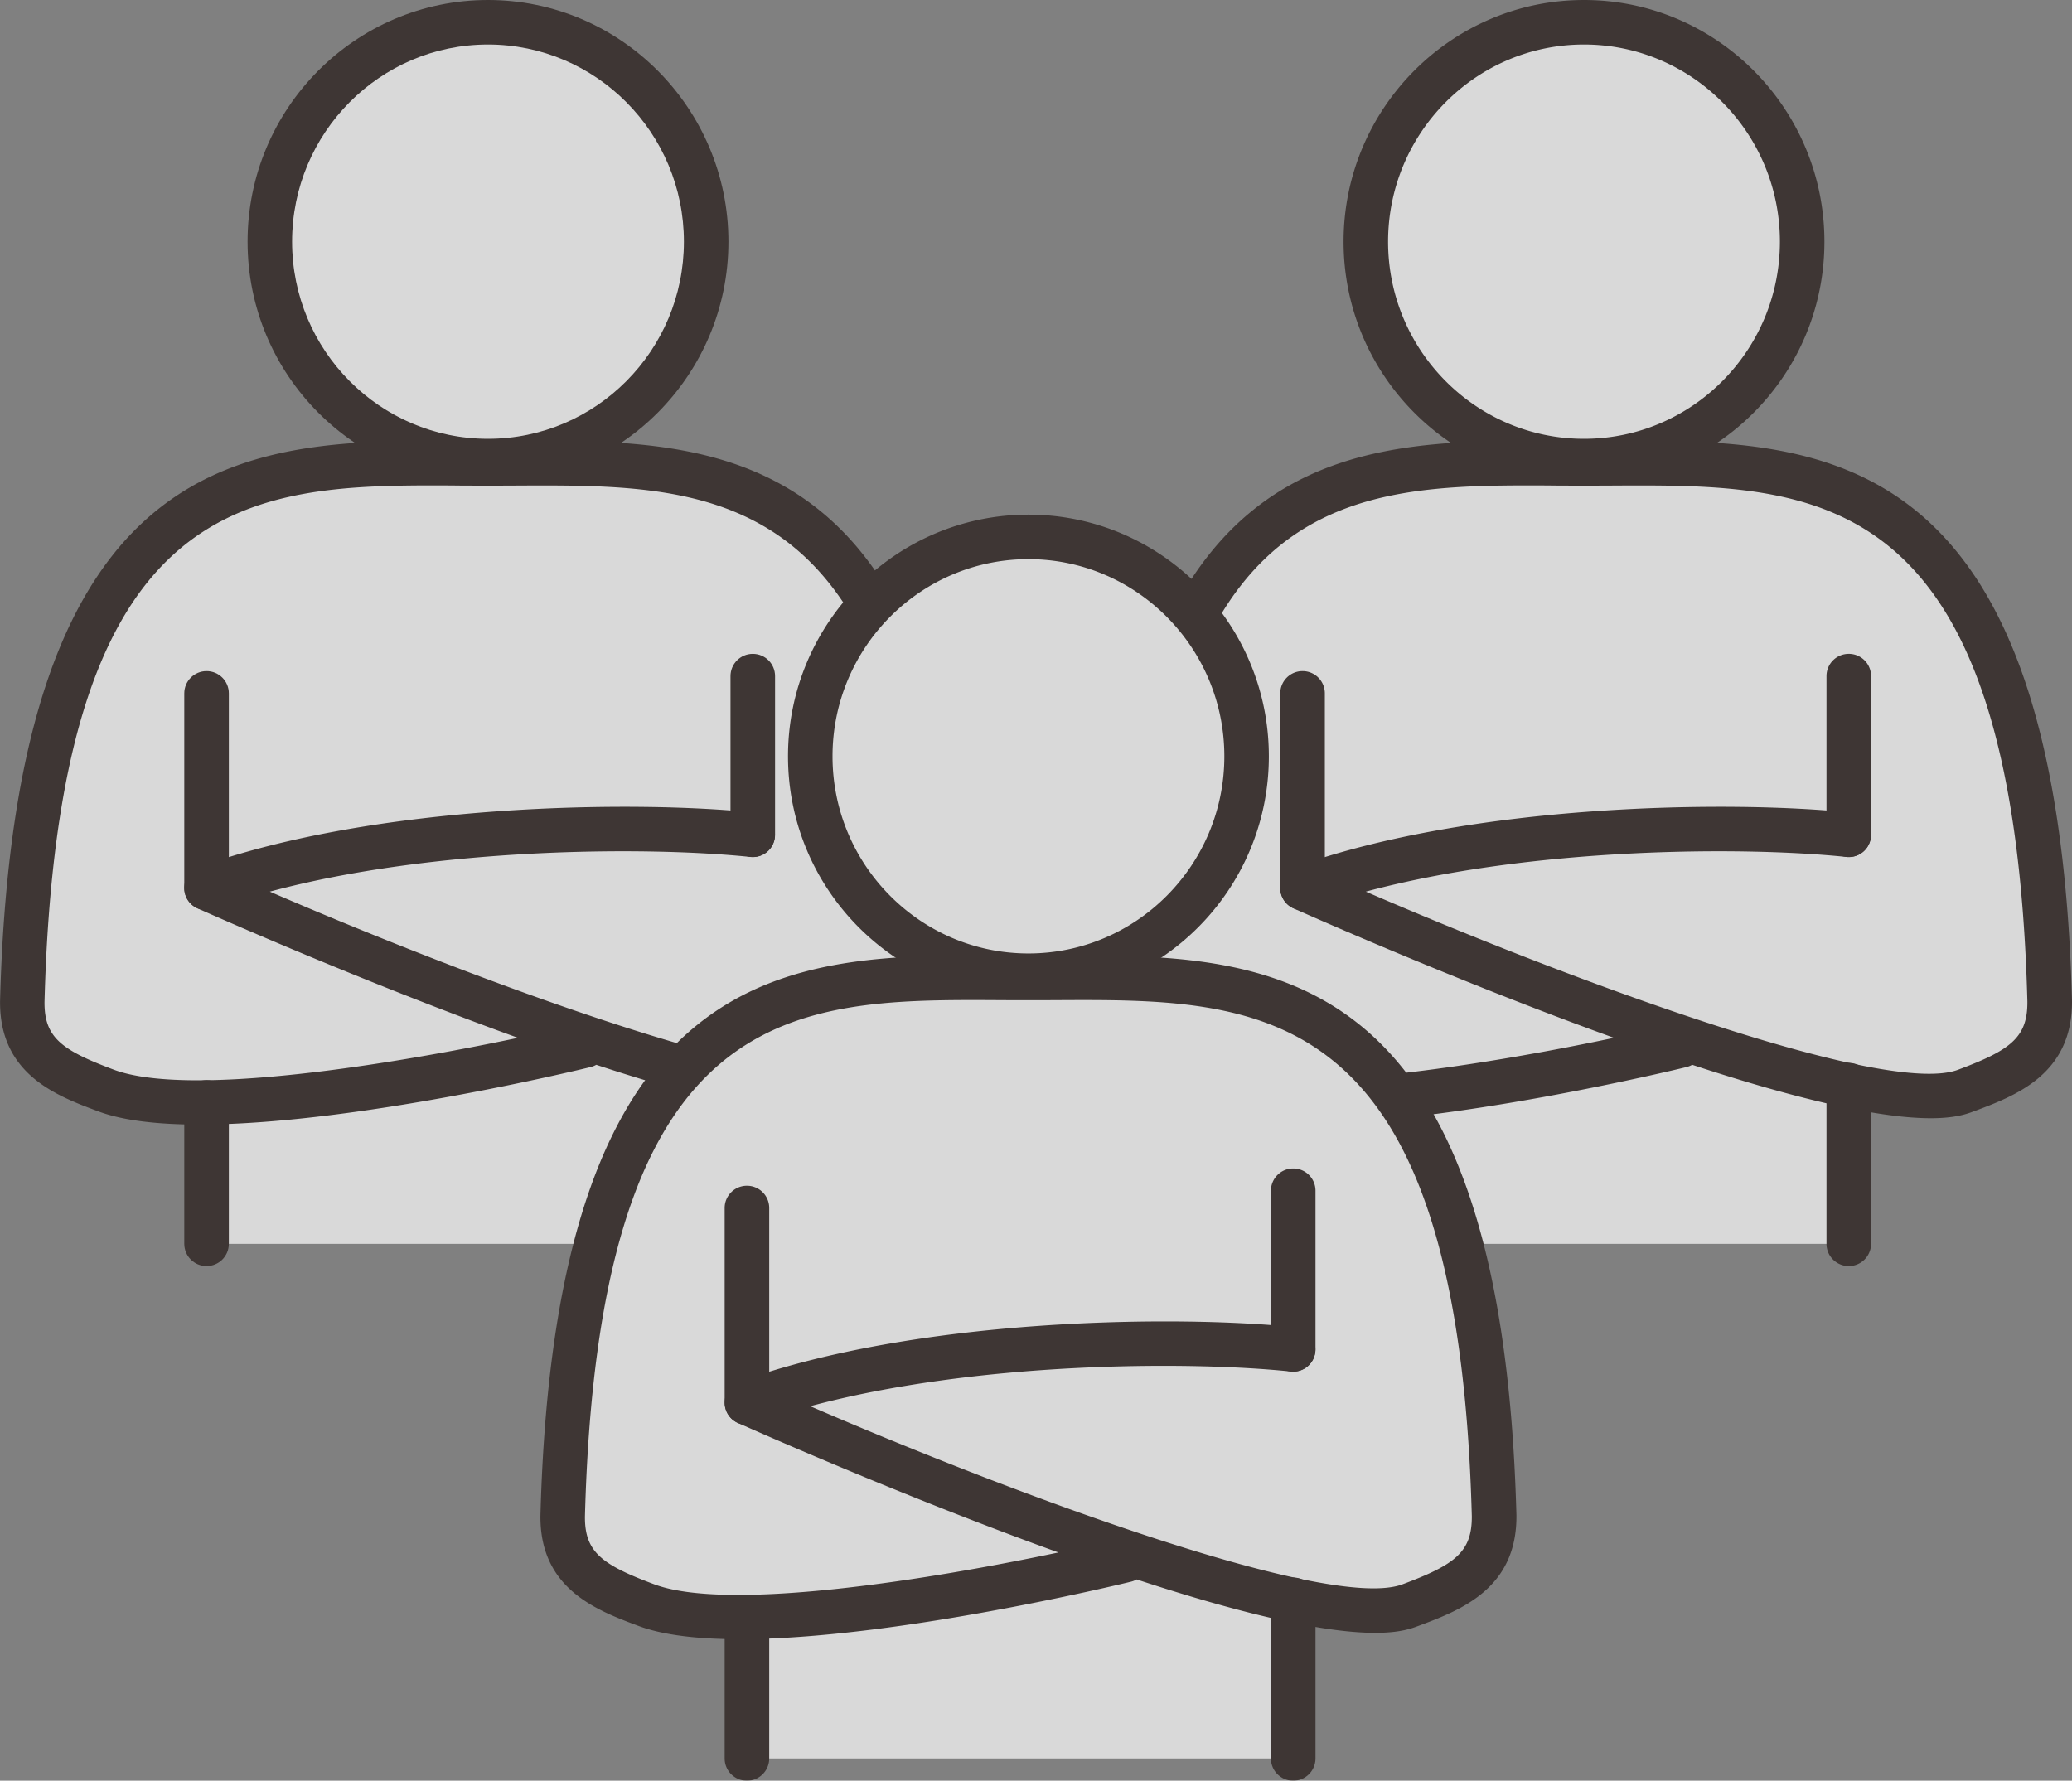
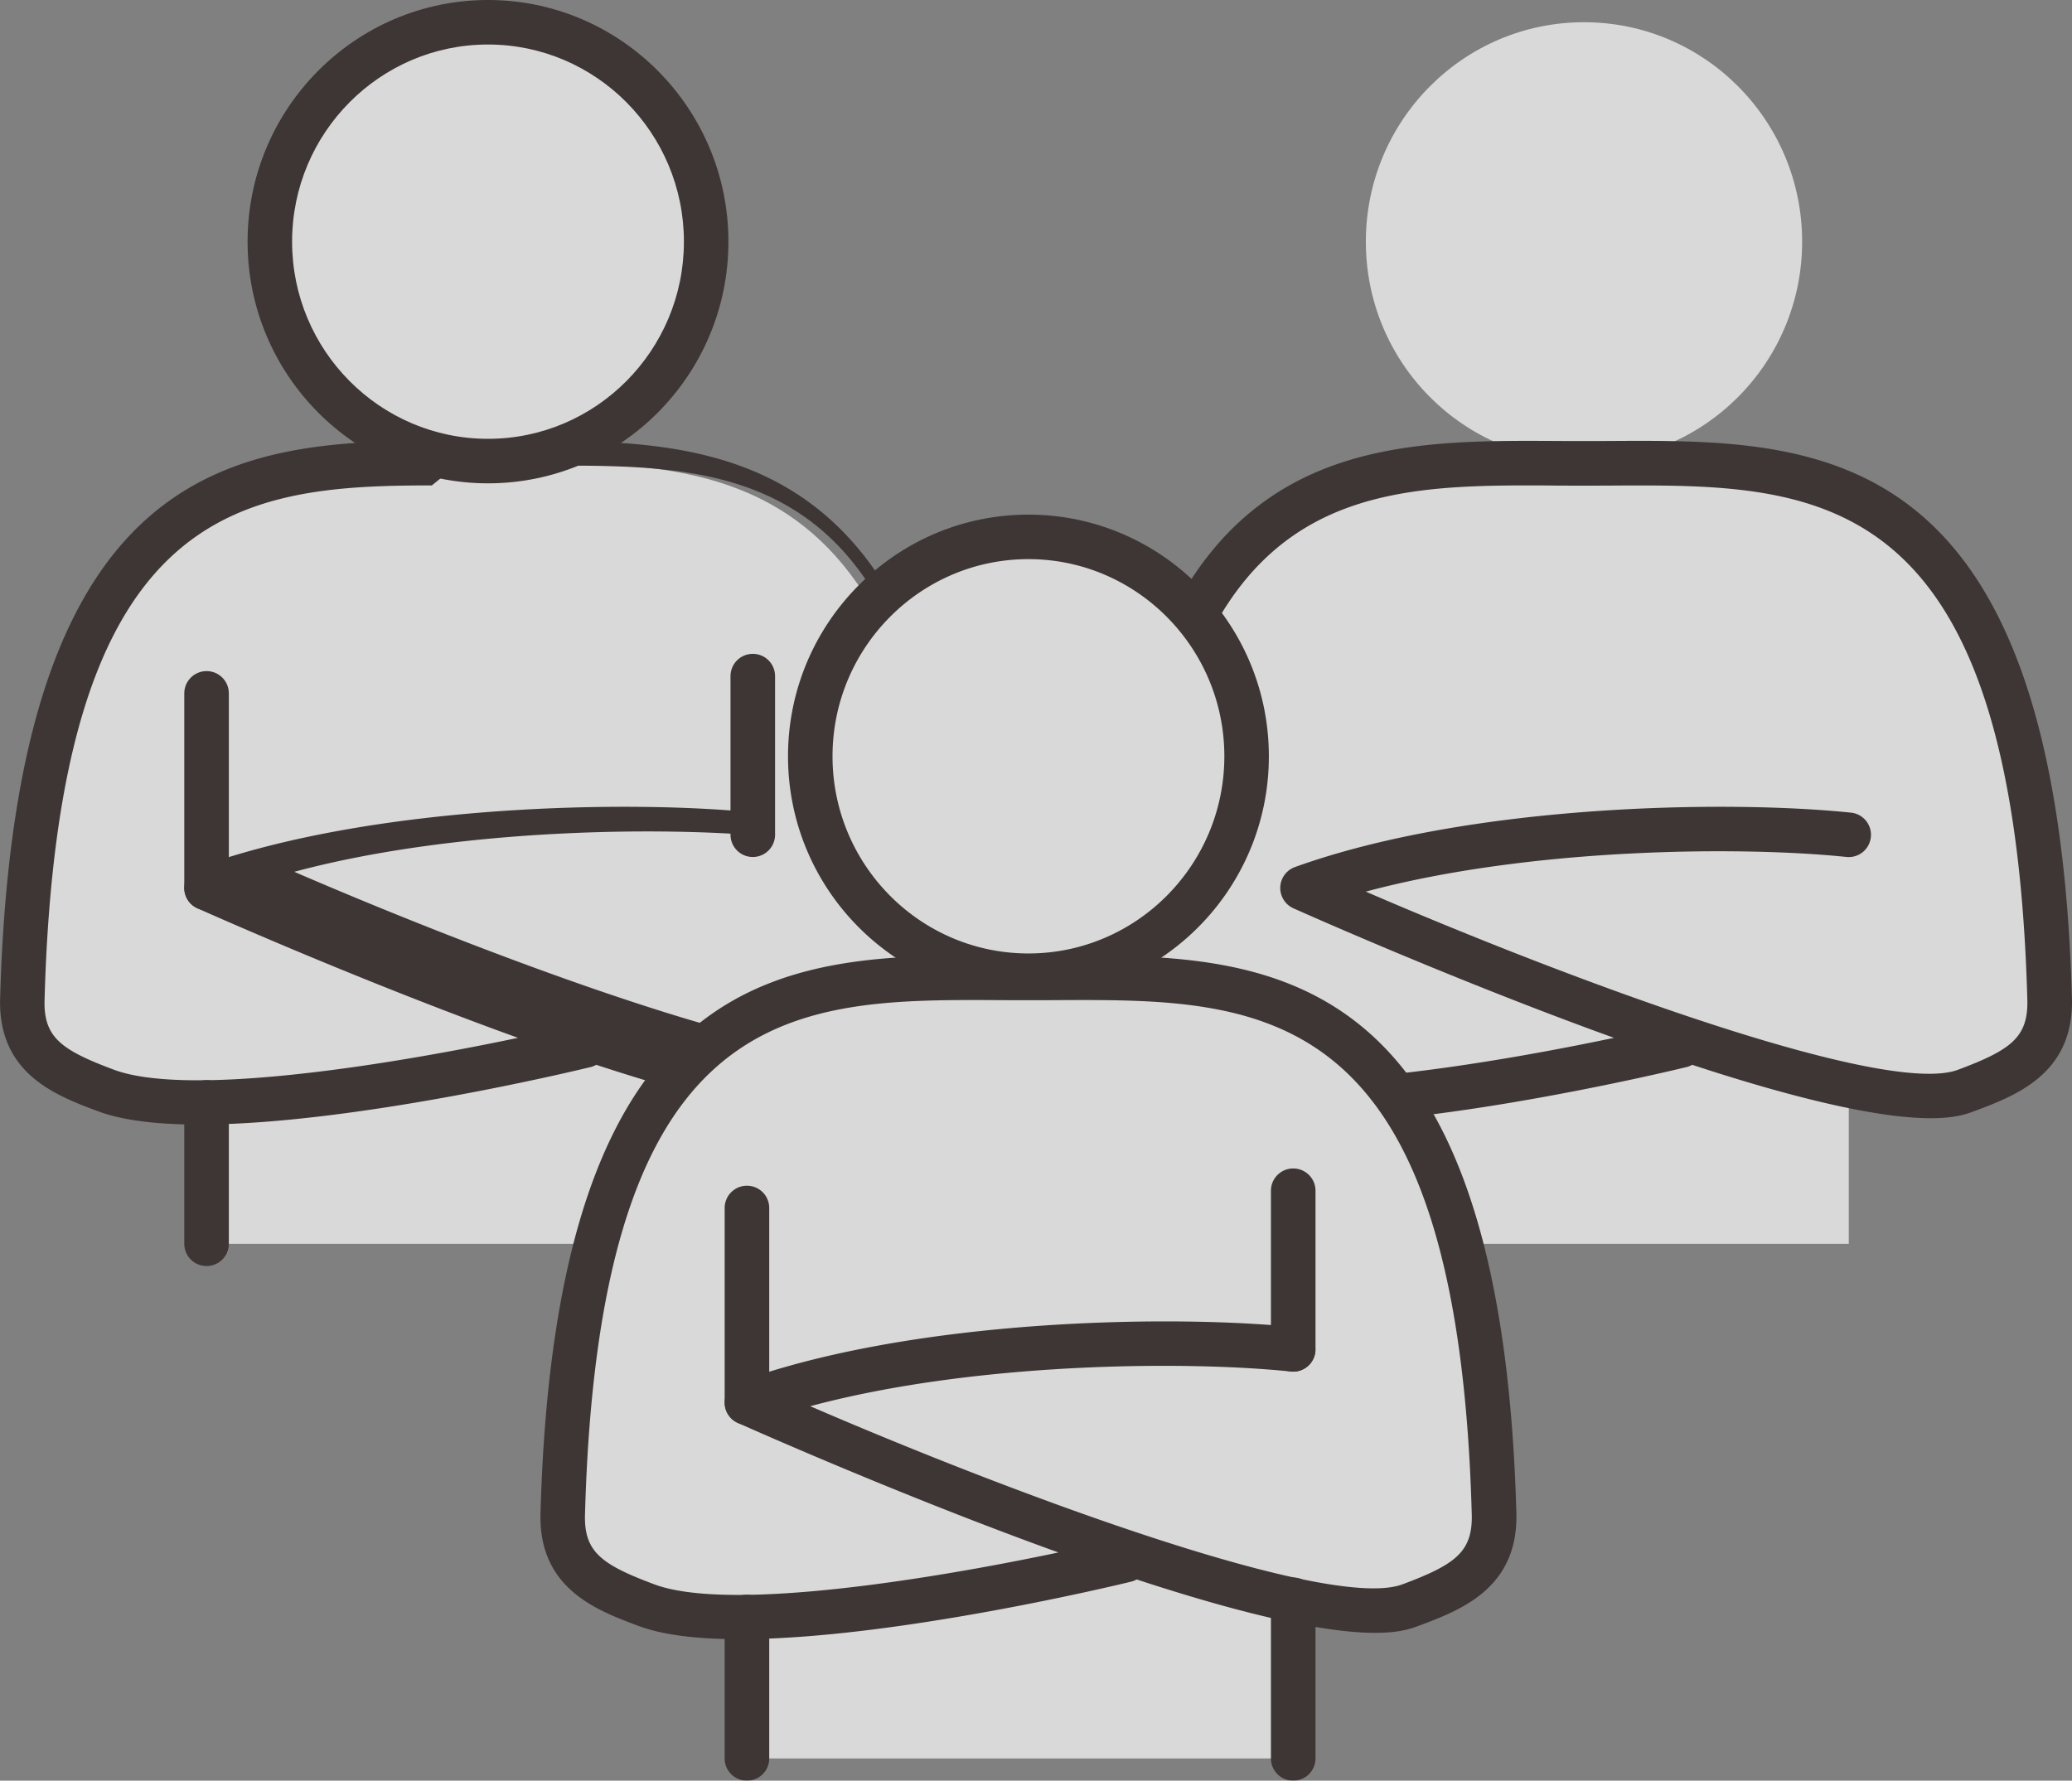
<svg xmlns="http://www.w3.org/2000/svg" xml:space="preserve" id="レイヤー_1" x="0" y="0" style="enable-background:new 0 0 379.37 326.05" version="1.1" viewBox="0 0 379.37 326.05">
  <rect x="0" y="0" width="379.37" height="326.05" fill="#808080" stroke="none" />
  <style>.st1{fill:#fff}.st2{fill:#221714}</style>
  <g style="opacity:.7">
    <path d="M89.35 84.43c22.06 0 39.94-17.99 39.94-40.18S111.41 4.07 89.35 4.07 49.41 22.06 49.41 44.25s17.88 40.18 39.94 40.18z" class="st1" />
    <path d="M89.35 84.84c-39.65 0-82.54-4.85-85.28 98.51-.08 9.74 6.12 12.88 15.36 16.33 4.48 1.67 10.96 2.27 18.38 2.18v25.89h100.01v-29.04c9.39 1.98 17.06 2.61 21.44.98 9.24-3.45 15.44-6.59 15.36-16.33C171.89 79.98 129 84.84 89.35 84.84z" class="st1" />
    <path d="M37.82 231.82c-2.25 0-4.08-1.82-4.08-4.08v-25.89c0-2.25 1.82-4.08 4.08-4.08s4.08 1.82 4.08 4.08v25.89c0 2.26-1.83 4.08-4.08 4.08zM137.83 231.82c-2.25 0-4.08-1.82-4.08-4.08V198.7c0-2.25 1.82-4.08 4.08-4.08s4.08 1.82 4.08 4.08v29.04c0 2.26-1.83 4.08-4.08 4.08zM37.82 166.67c-2.25 0-4.08-1.82-4.08-4.08v-35.63c0-2.25 1.82-4.08 4.08-4.08s4.08 1.82 4.08 4.08v35.63c0 2.25-1.83 4.08-4.08 4.08zM137.83 156.92c-2.25 0-4.08-1.82-4.08-4.08V123.8c0-2.25 1.82-4.08 4.08-4.08s4.08 1.82 4.08 4.08v29.04c0 2.26-1.83 4.08-4.08 4.08zM89.35 88.5c-24.27 0-44.02-19.85-44.02-44.25S65.08 0 89.35 0c24.27 0 44.02 19.85 44.02 44.25S113.63 88.5 89.35 88.5zm0-80.35c-19.78 0-35.87 16.19-35.87 36.1s16.09 36.1 35.87 36.1 35.87-16.19 35.87-36.1-16.09-36.1-35.87-36.1z" class="st2" />
-     <path d="M36.47 205.91c-7.37 0-13.84-.69-18.45-2.41-7.65-2.85-18.12-6.76-18.01-20.18 2.73-103 46.05-102.78 84.26-102.58 3.4.02 6.78.02 10.18 0 38.23-.21 81.53-.43 84.26 102.5.11 13.5-10.36 17.4-18.01 20.26-3.17 1.18-11.96 4.46-51.53-8.53-.32.18-.68.33-1.06.42-2.19.53-43.52 10.52-71.64 10.52zm42.6-117.03c-35.86 0-68.52 3.95-70.92 94.58-.05 6.52 3.13 8.83 12.71 12.41 13.78 5.14 51.39-1.07 73.98-5.84-1.85-.67-3.75-1.36-5.71-2.09-27.51-10.2-52.74-21.52-52.99-21.63a4.066 4.066 0 0 1-2.4-3.87 4.072 4.072 0 0 1 2.69-3.68c32.29-11.62 79.58-12.28 101.81-9.96 2.24.23 3.86 2.24 3.63 4.48a4.07 4.07 0 0 1-4.48 3.63c-19.25-2-57.86-1.73-87.99 6.35 38.69 16.71 95.23 37.54 108.42 32.62 9.58-3.58 12.76-5.88 12.71-12.48-2.51-94.87-38.25-94.68-76.07-94.49-3.43.02-6.84.02-10.27 0-1.69-.02-3.41-.03-5.12-.03z" class="st2" />
+     <path d="M36.47 205.91c-7.37 0-13.84-.69-18.45-2.41-7.65-2.85-18.12-6.76-18.01-20.18 2.73-103 46.05-102.78 84.26-102.58 3.4.02 6.78.02 10.18 0 38.23-.21 81.53-.43 84.26 102.5.11 13.5-10.36 17.4-18.01 20.26-3.17 1.18-11.96 4.46-51.53-8.53-.32.18-.68.33-1.06.42-2.19.53-43.52 10.52-71.64 10.52zm42.6-117.03c-35.86 0-68.52 3.95-70.92 94.58-.05 6.52 3.13 8.83 12.71 12.41 13.78 5.14 51.39-1.07 73.98-5.84-1.85-.67-3.75-1.36-5.71-2.09-27.51-10.2-52.74-21.52-52.99-21.63a4.066 4.066 0 0 1-2.4-3.87 4.072 4.072 0 0 1 2.69-3.68c32.29-11.62 79.58-12.28 101.81-9.96 2.24.23 3.86 2.24 3.63 4.48c-19.25-2-57.86-1.73-87.99 6.35 38.69 16.71 95.23 37.54 108.42 32.62 9.58-3.58 12.76-5.88 12.71-12.48-2.51-94.87-38.25-94.68-76.07-94.49-3.43.02-6.84.02-10.27 0-1.69-.02-3.41-.03-5.12-.03z" class="st2" />
    <path d="M290.02 84.43c22.06 0 39.94-17.99 39.94-40.18S312.08 4.07 290.02 4.07s-39.94 17.99-39.94 40.18c-.01 22.19 17.88 40.18 39.94 40.18z" class="st1" />
    <path d="M290.02 84.84c-39.65 0-82.54-4.85-85.28 98.51-.08 9.74 6.12 12.88 15.36 16.33 4.48 1.67 10.96 2.27 18.38 2.18v25.89H338.5v-29.04c9.39 1.98 17.06 2.61 21.44.98 9.24-3.45 15.44-6.59 15.36-16.33-2.74-103.38-45.63-98.52-85.28-98.52z" class="st1" />
-     <path d="M238.49 231.82c-2.25 0-4.08-1.82-4.08-4.08v-25.89c0-2.25 1.82-4.08 4.08-4.08s4.08 1.82 4.08 4.08v25.89a4.084 4.084 0 0 1-4.08 4.08zM338.5 231.82c-2.25 0-4.08-1.82-4.08-4.08V198.7c0-2.25 1.82-4.08 4.08-4.08s4.08 1.82 4.08 4.08v29.04a4.084 4.084 0 0 1-4.08 4.08zM238.49 166.67c-2.25 0-4.08-1.82-4.08-4.08v-35.63c0-2.25 1.82-4.08 4.08-4.08s4.08 1.82 4.08 4.08v35.63c-.01 2.25-1.83 4.08-4.08 4.08zM338.5 156.92c-2.25 0-4.08-1.82-4.08-4.08V123.8c0-2.25 1.82-4.08 4.08-4.08s4.08 1.82 4.08 4.08v29.04a4.084 4.084 0 0 1-4.08 4.08zM290.02 88.5C265.74 88.5 246 68.65 246 44.25S265.74 0 290.02 0s44.02 19.85 44.02 44.25-19.75 44.25-44.02 44.25zm0-80.35c-19.78 0-35.87 16.19-35.87 36.1s16.09 36.1 35.87 36.1c19.78 0 35.87-16.19 35.87-36.1s-16.09-36.1-35.87-36.1z" class="st2" />
    <path d="M237.13 205.91c-7.37 0-13.84-.69-18.45-2.41-7.65-2.85-18.12-6.76-18.01-20.18 2.73-103 46.06-102.78 84.26-102.58 3.4.02 6.78.02 10.18 0 38.23-.21 81.54-.43 84.26 102.5.11 13.5-10.36 17.4-18.01 20.26-3.17 1.18-11.97 4.46-51.53-8.53-.32.18-.68.33-1.06.42-2.19.53-43.52 10.52-71.64 10.52zm42.61-117.03c-35.86 0-68.52 3.95-70.92 94.58-.05 6.52 3.13 8.83 12.71 12.41 13.78 5.14 51.39-1.07 73.98-5.84-1.85-.67-3.75-1.36-5.71-2.09-27.51-10.2-52.74-21.52-52.99-21.63a4.082 4.082 0 0 1-2.4-3.87 4.072 4.072 0 0 1 2.69-3.68c32.29-11.62 79.58-12.28 101.81-9.96a4.07 4.07 0 0 1 3.63 4.48 4.065 4.065 0 0 1-4.48 3.63c-19.25-2-57.86-1.73-87.99 6.35 38.69 16.71 95.23 37.54 108.42 32.62 9.58-3.58 12.76-5.88 12.71-12.48-2.51-94.87-38.23-94.69-76.07-94.49-3.43.02-6.84.02-10.27 0-1.7-.02-3.41-.03-5.12-.03z" class="st2" />
    <path d="M188.3 178.66c22.06 0 39.94-17.99 39.94-40.18S210.36 98.3 188.3 98.3s-39.94 17.99-39.94 40.18c-.01 22.19 17.88 40.18 39.94 40.18z" class="st1" />
    <path d="M188.3 179.07c-39.65 0-82.54-4.85-85.28 98.51-.08 9.74 6.12 12.88 15.36 16.33 4.48 1.67 10.96 2.27 18.38 2.18v25.89h100.01v-29.04c9.39 1.98 17.06 2.61 21.44.98 9.24-3.45 15.44-6.59 15.36-16.33-2.73-103.38-45.63-98.52-85.27-98.52z" class="st1" />
    <path d="M136.76 326.05c-2.25 0-4.08-1.82-4.08-4.08v-25.89c0-2.25 1.82-4.08 4.08-4.08s4.08 1.82 4.08 4.08v25.89c0 2.26-1.83 4.08-4.08 4.08zM236.78 326.05c-2.25 0-4.08-1.82-4.08-4.08v-29.04c0-2.25 1.82-4.08 4.08-4.08s4.08 1.82 4.08 4.08v29.04a4.084 4.084 0 0 1-4.08 4.08zM136.76 260.9c-2.25 0-4.08-1.82-4.08-4.08v-35.63c0-2.25 1.82-4.08 4.08-4.08s4.08 1.82 4.08 4.08v35.63c0 2.25-1.83 4.08-4.08 4.08zM236.78 251.15c-2.25 0-4.08-1.82-4.08-4.08v-29.04c0-2.25 1.82-4.08 4.08-4.08s4.08 1.82 4.08 4.08v29.04a4.084 4.084 0 0 1-4.08 4.08zM188.3 182.73c-24.27 0-44.02-19.85-44.02-44.25s19.75-44.25 44.02-44.25c24.27 0 44.02 19.85 44.02 44.25s-19.75 44.25-44.02 44.25zm0-80.35c-19.78 0-35.87 16.19-35.87 36.1s16.09 36.1 35.87 36.1c19.78 0 35.87-16.2 35.87-36.1s-16.1-36.1-35.87-36.1z" class="st2" />
    <path d="M135.41 300.14c-7.37 0-13.84-.69-18.45-2.41-7.65-2.85-18.12-6.76-18.01-20.18 2.73-103 46.05-102.77 84.26-102.58 3.4.02 6.78.02 10.18 0 38.23-.19 81.54-.42 84.26 102.5.11 13.5-10.36 17.41-18.01 20.26-3.17 1.18-11.97 4.46-51.53-8.53-.32.19-.68.33-1.06.42-2.19.53-43.52 10.52-71.64 10.52zm42.61-117.03c-35.86 0-68.52 3.95-70.92 94.58-.05 6.52 3.13 8.83 12.71 12.41 13.78 5.14 51.39-1.07 73.98-5.84-1.85-.67-3.75-1.36-5.71-2.09-27.51-10.2-52.74-21.52-52.99-21.63a4.066 4.066 0 0 1-2.4-3.87 4.072 4.072 0 0 1 2.69-3.68c32.29-11.62 79.58-12.28 101.81-9.97a4.07 4.07 0 0 1 3.63 4.48 4.072 4.072 0 0 1-4.48 3.63c-19.25-2-57.86-1.73-87.99 6.35 38.69 16.71 95.23 37.54 108.42 32.62 9.58-3.58 12.76-5.88 12.71-12.48-2.51-94.87-38.22-94.68-76.07-94.49-3.43.02-6.84.02-10.27 0-1.7-.01-3.41-.02-5.12-.02z" class="st2" />
  </g>
</svg>